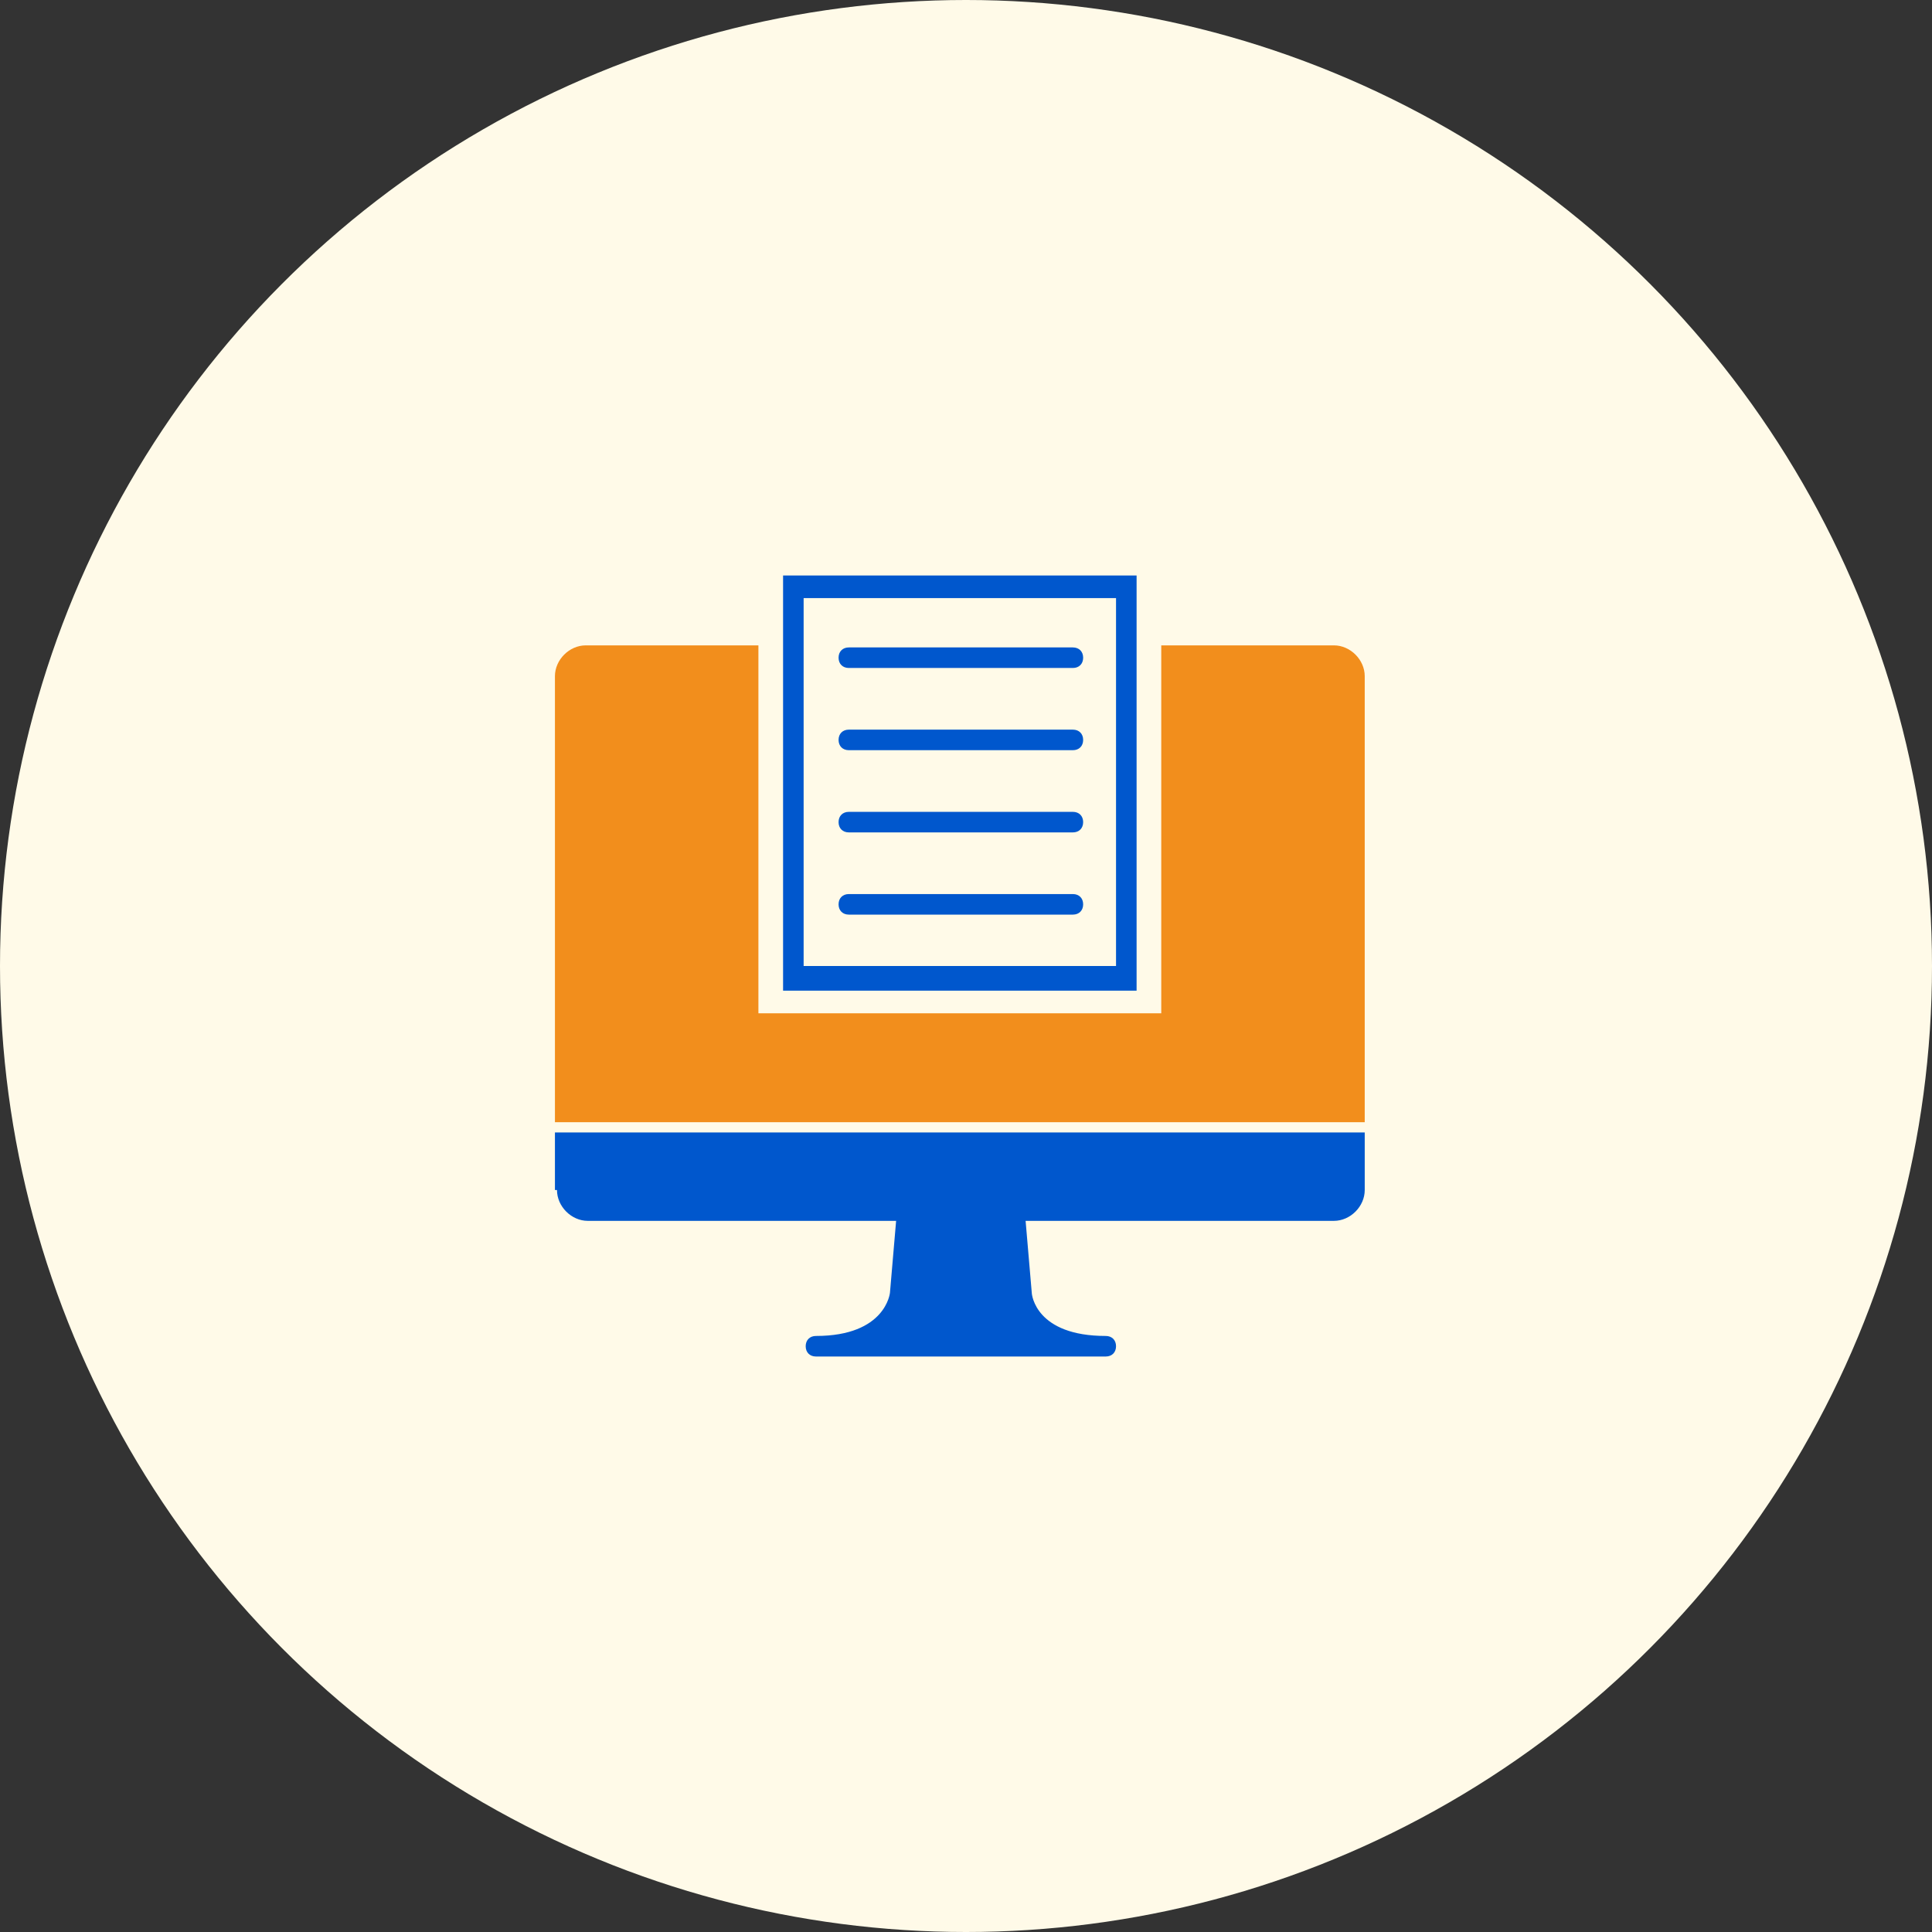
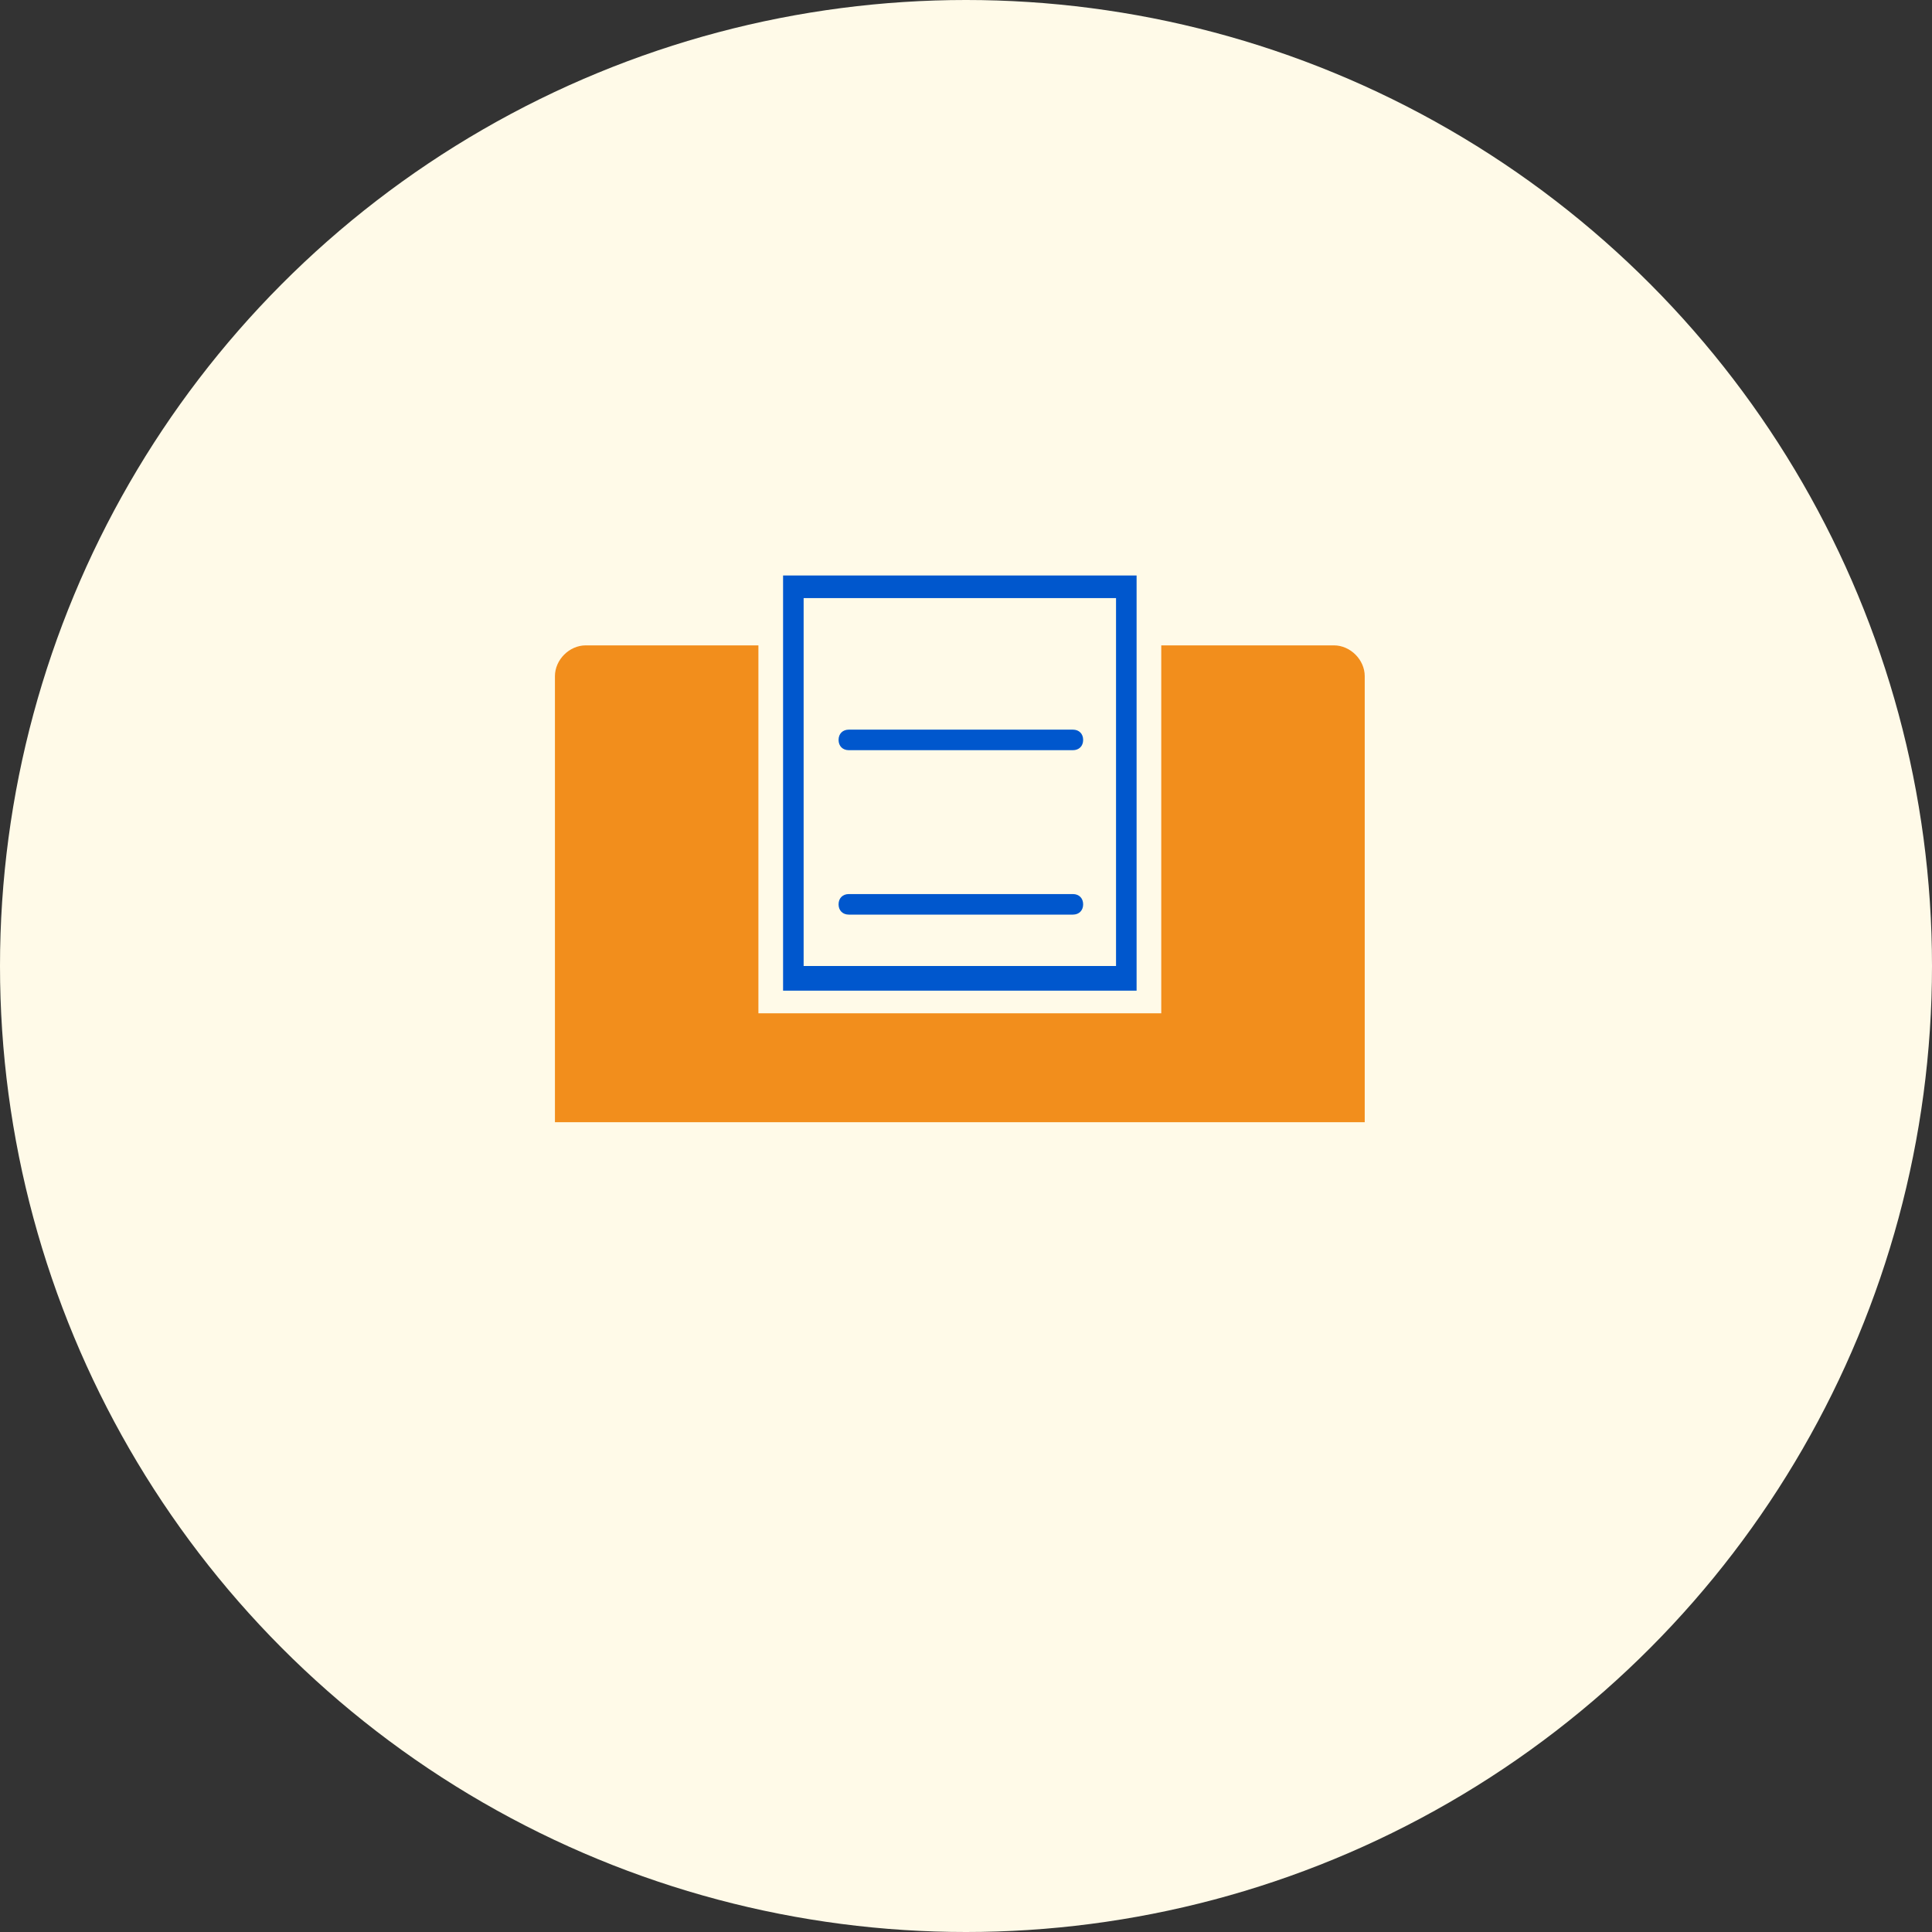
<svg xmlns="http://www.w3.org/2000/svg" width="94" height="94" viewBox="0 0 94 94" fill="none">
  <rect x="0" y="0" width="94" height="94" fill="#333333" stroke="none" />
  <circle cx="47" cy="47" r="47" fill="#FFFAE8" />
  <path d="M64.9 31.4H56.5V49.3H36.9V31.4H28.5C27.7 31.4 27 32.1 27 32.9V54.6H66.4V32.9C66.4 32.1 65.7 31.4 64.9 31.4Z" fill="#F28E1C" />
  <path d="M41.3 36.5H52.2C52.5 36.5 52.7 36.3 52.7 36C52.7 35.7 52.5 35.5 52.2 35.5H41.3C41 35.5 40.8 35.7 40.8 36C40.8 36.3 41 36.5 41.3 36.5Z" fill="#0057CD" />
-   <path d="M41.3 32.5H52.2C52.5 32.5 52.7 32.3 52.7 32C52.7 31.7 52.5 31.5 52.2 31.5H41.3C41 31.5 40.8 31.7 40.8 32C40.8 32.3 41 32.5 41.3 32.5Z" fill="#0057CD" />
-   <path d="M27.1 57.9C27.1 58.7 27.8 59.4 28.6 59.4H43.6L43.3 62.9C43.3 62.9 43.1 65 39.7 65C39.4 65 39.2 65.2 39.2 65.5C39.2 65.8 39.4 66 39.7 66H53.8C54.1 66 54.3 65.8 54.3 65.5C54.3 65.2 54.1 65 53.8 65C50.4 65 50.2 63 50.2 62.9L49.9 59.4H64.9C65.7 59.4 66.4 58.7 66.4 57.9V55.1H27V57.9H27.1Z" fill="#0057CD" />
  <path d="M41.3 44.5H52.2C52.5 44.5 52.7 44.3 52.7 44C52.7 43.7 52.5 43.5 52.2 43.5H41.3C41 43.5 40.8 43.7 40.8 44C40.8 44.3 41 44.5 41.3 44.5Z" fill="#0057CD" />
-   <path d="M41.3 40.5H52.2C52.5 40.5 52.7 40.3 52.7 40C52.7 39.7 52.5 39.5 52.2 39.5H41.3C41 39.5 40.8 39.7 40.8 40C40.8 40.3 41 40.5 41.3 40.5Z" fill="#0057CD" />
  <path d="M38.1 48.2H55.3V28H38.1V48.2ZM54.3 47H39.1V29.1H54.3V47Z" fill="#0057CD" />
</svg>